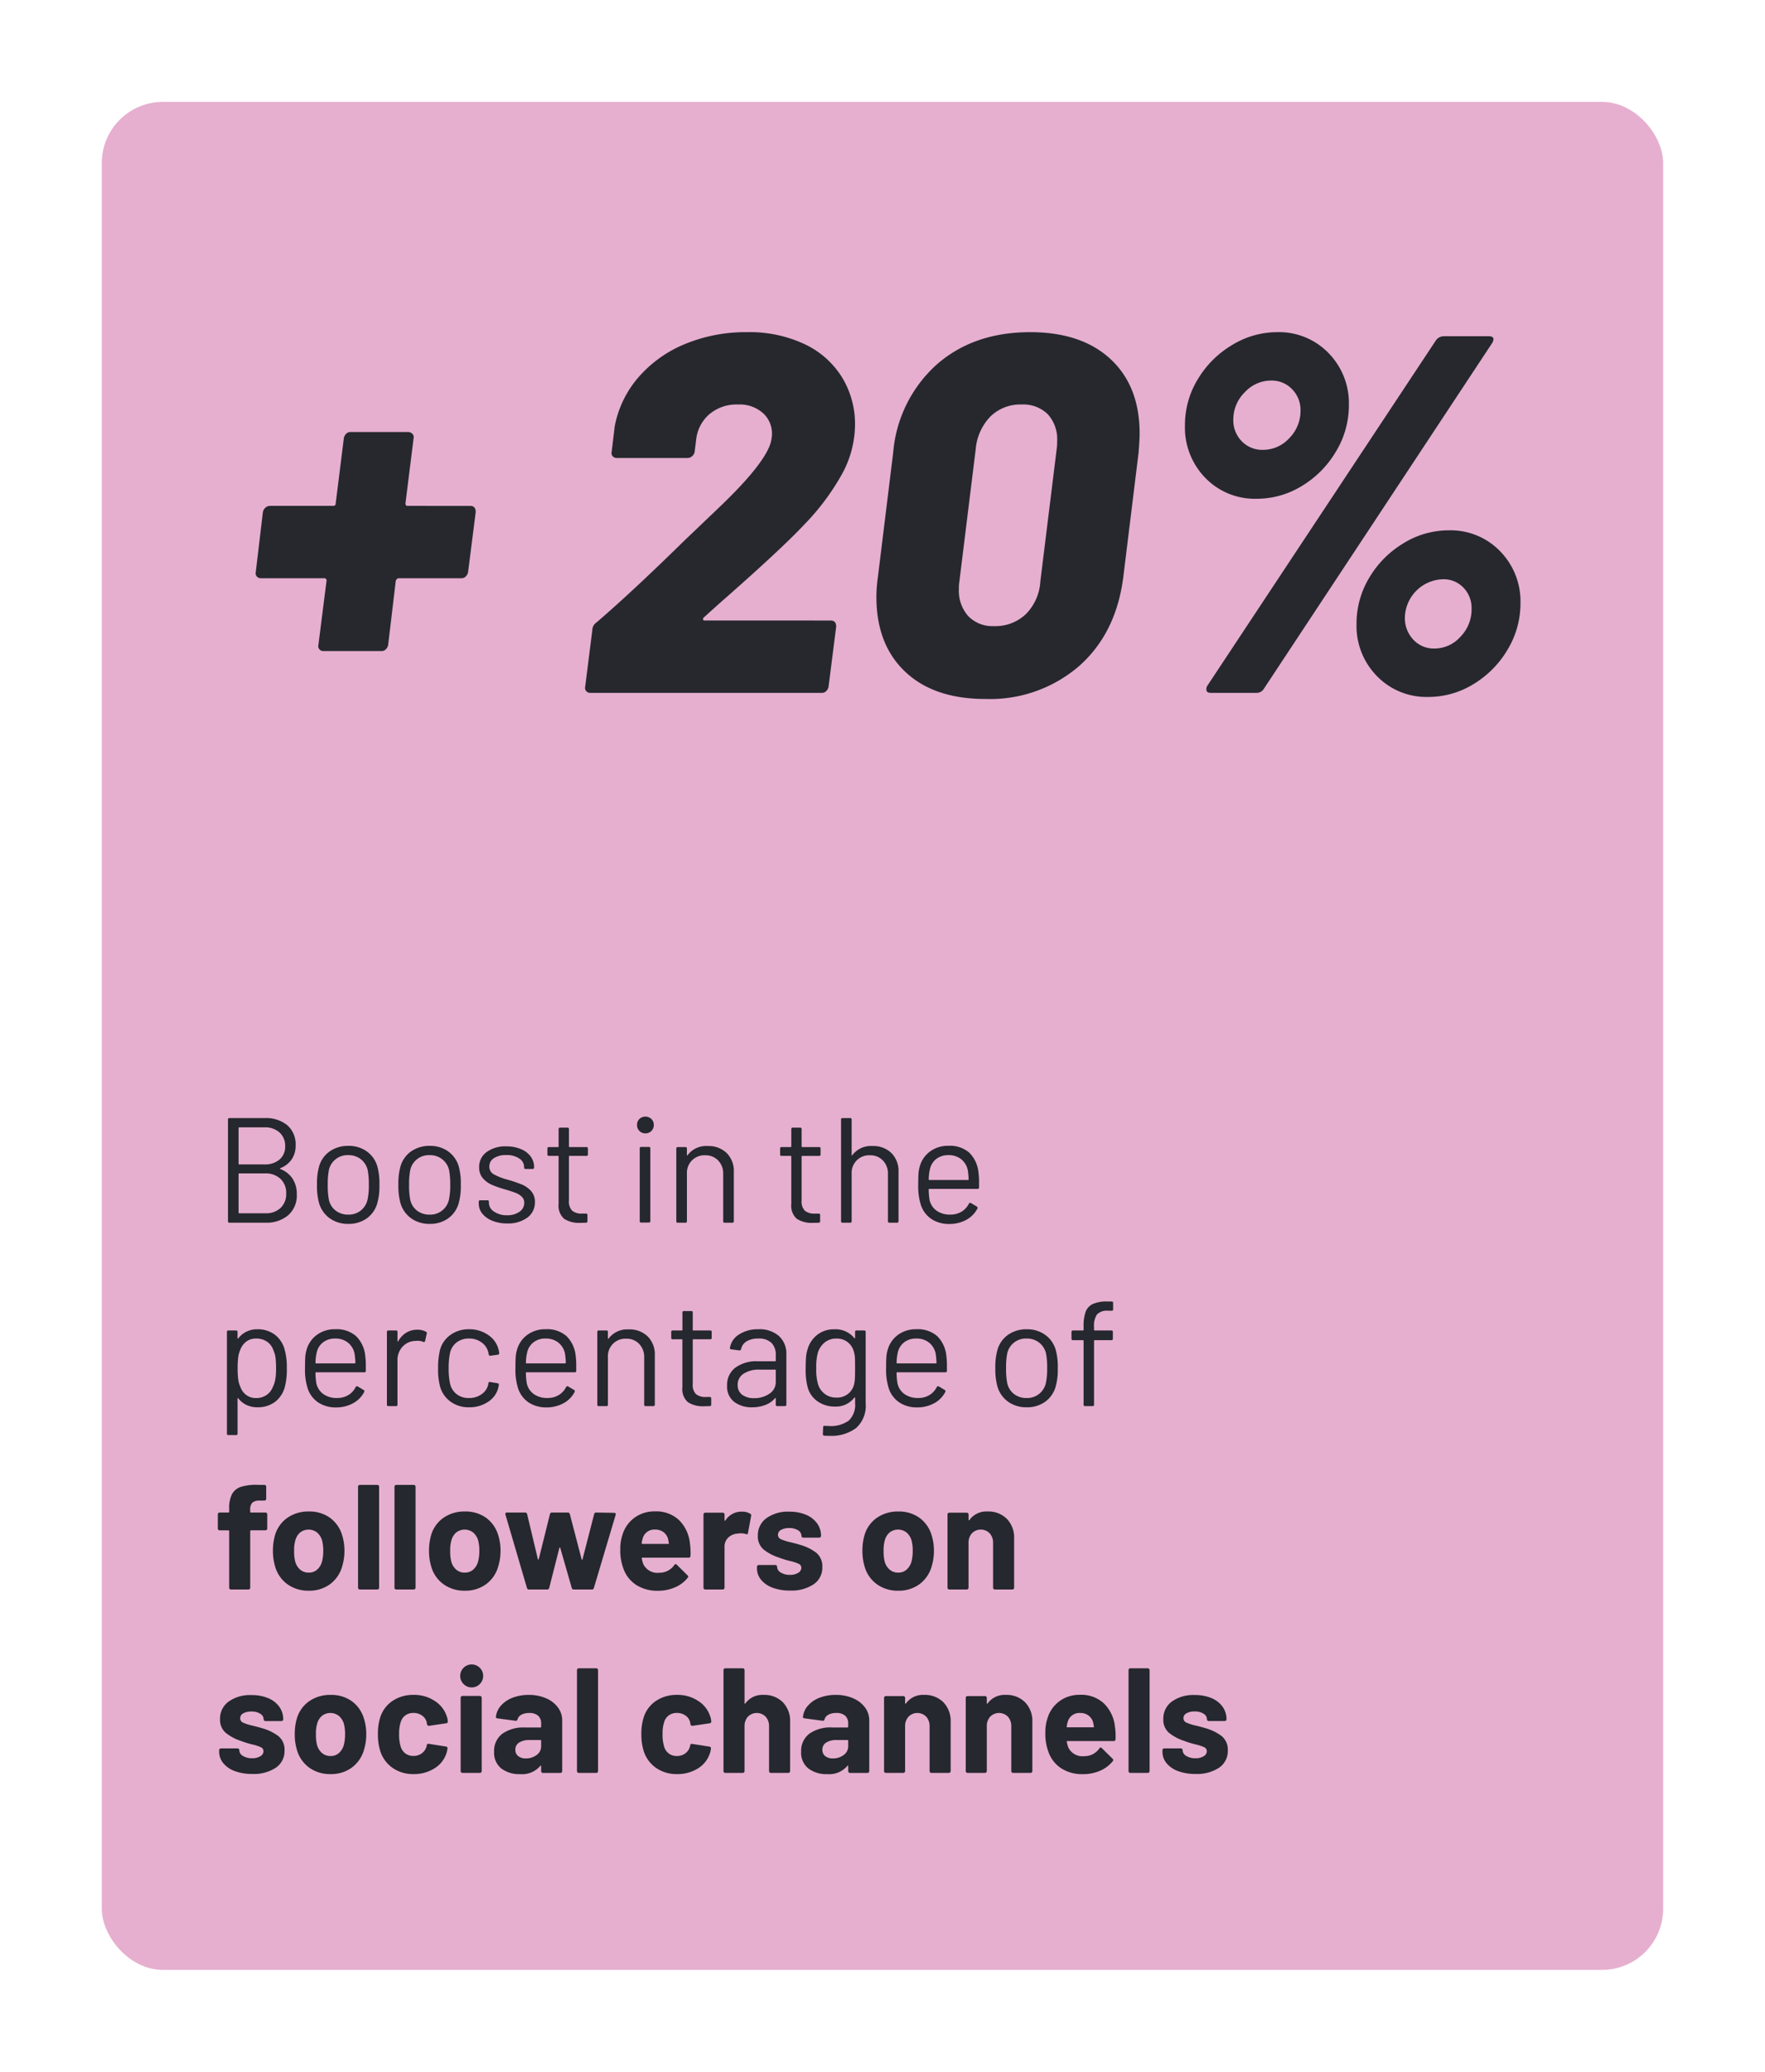
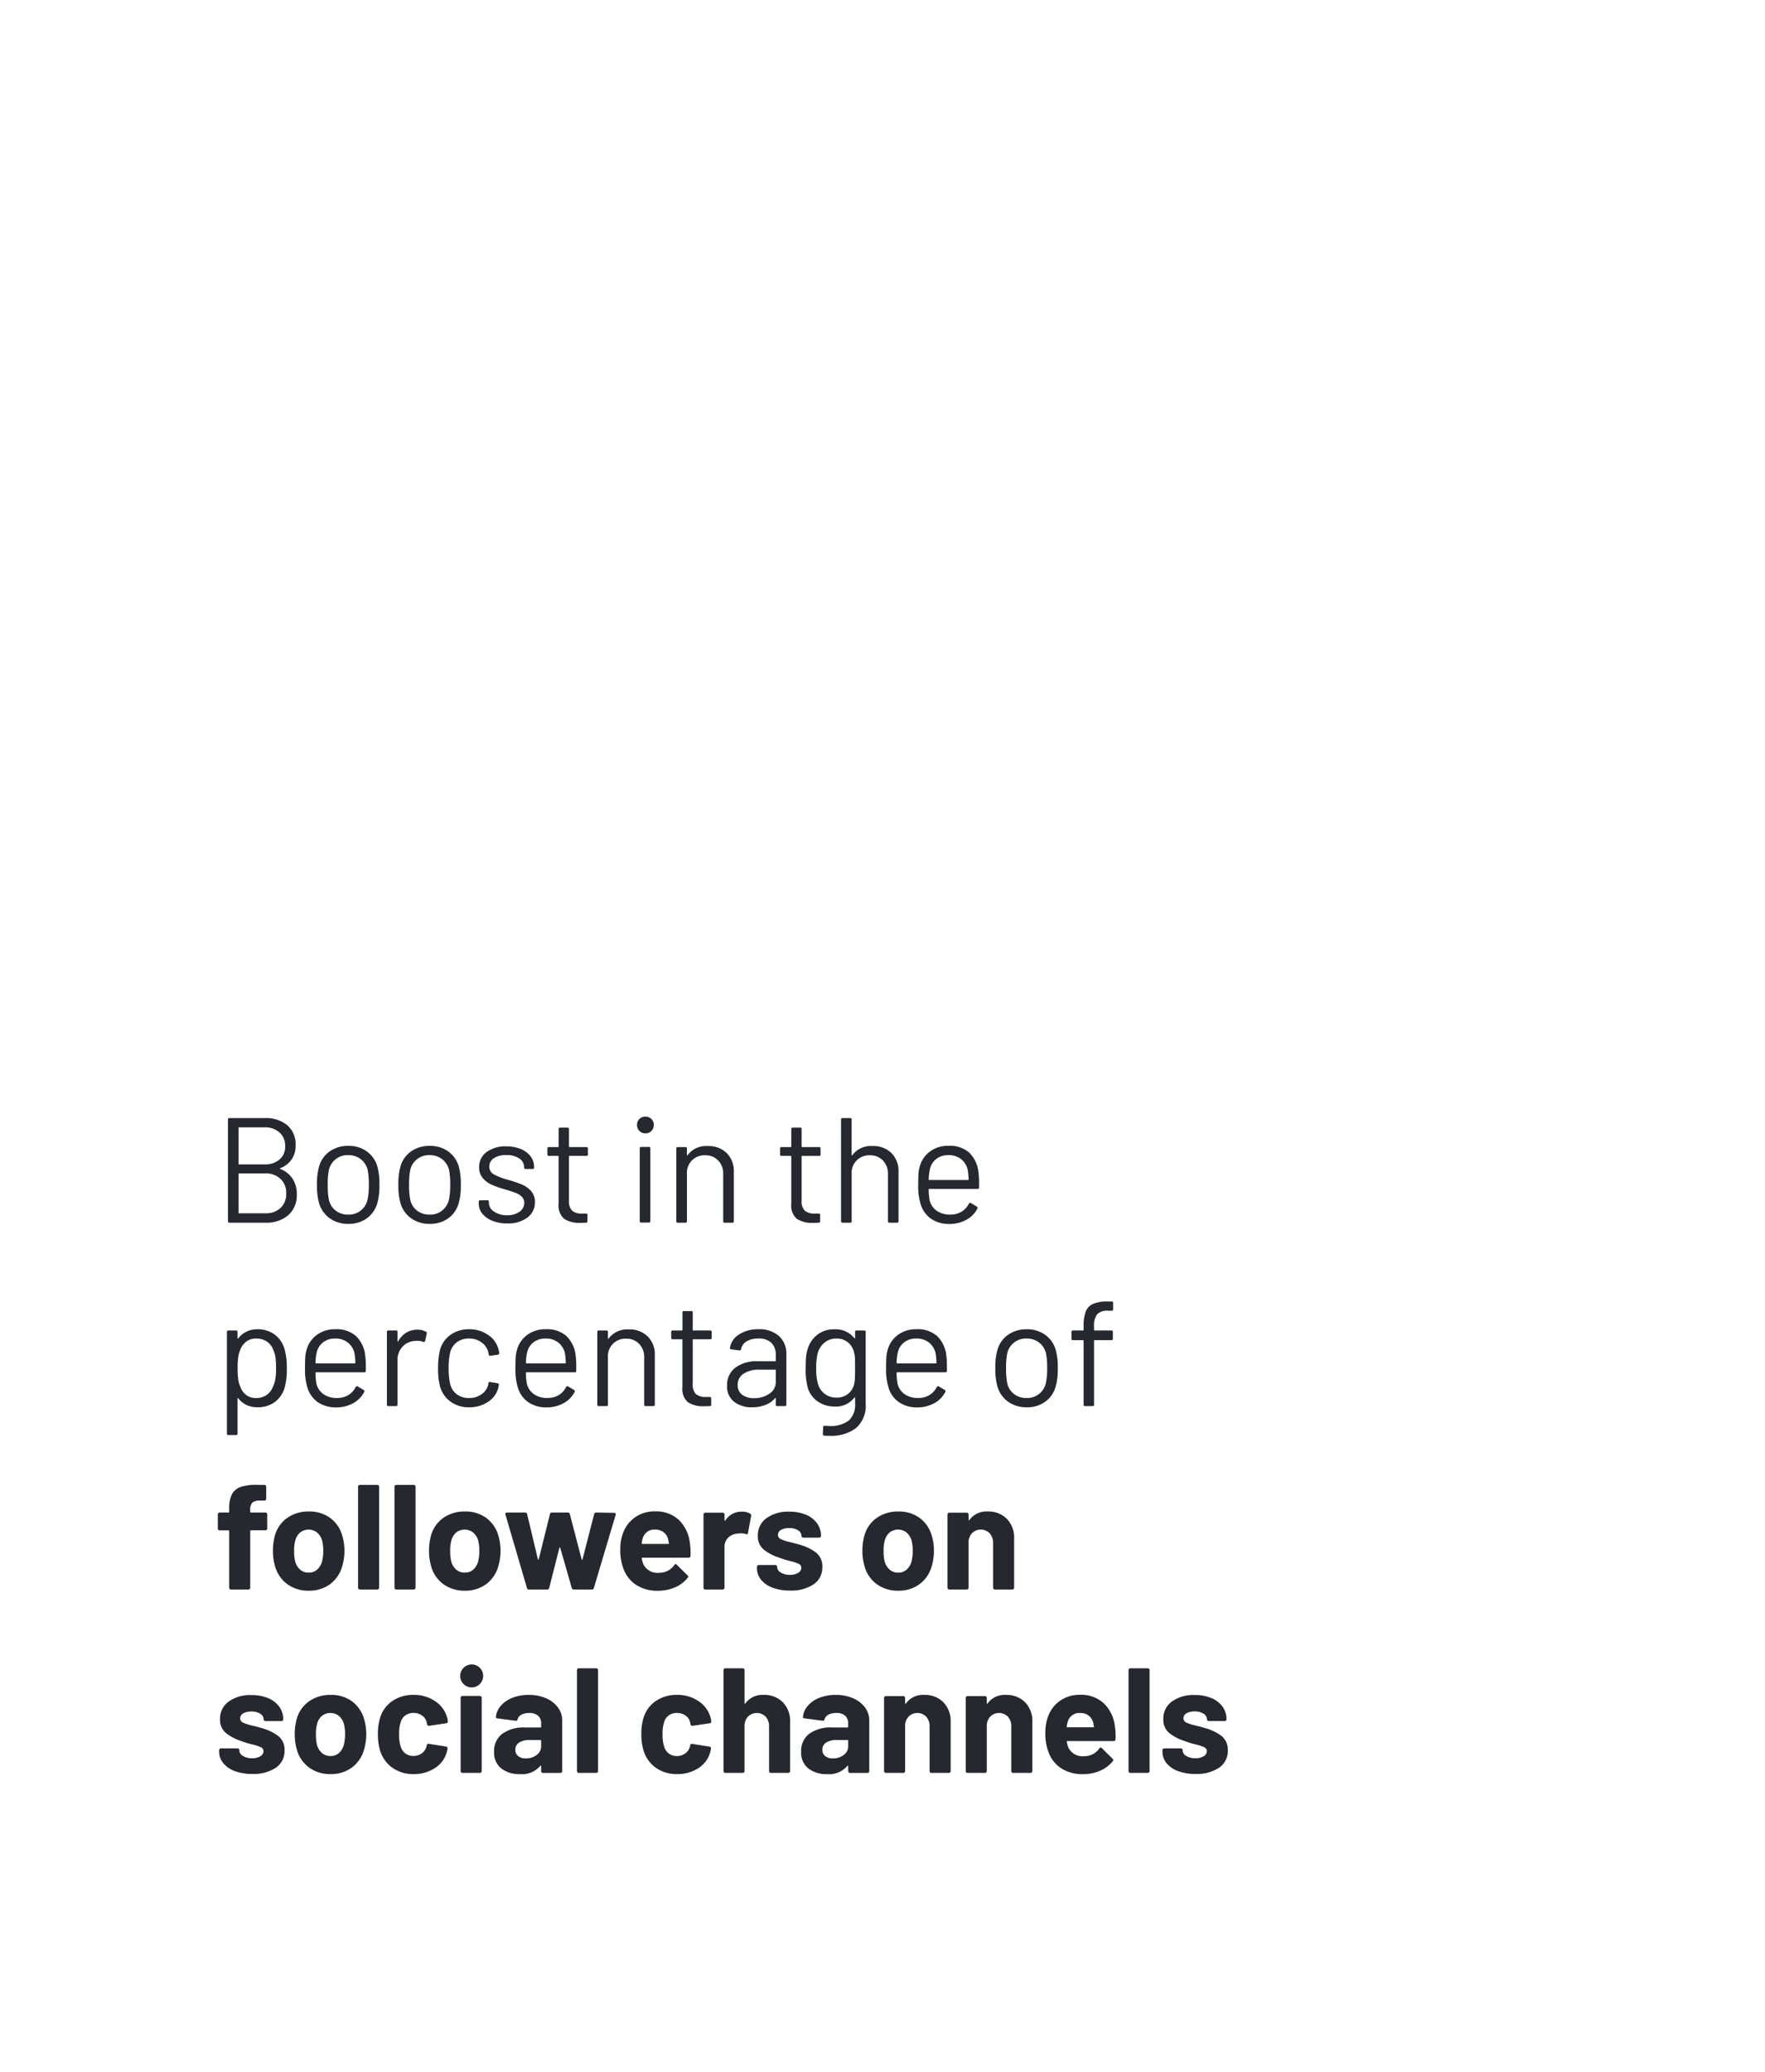
<svg xmlns="http://www.w3.org/2000/svg" width="260" height="305" viewBox="0 0 260 305">
  <defs>
    <filter id="Rettangolo_6996" x="0" y="0" width="260" height="305" filterUnits="userSpaceOnUse">
      <feOffset input="SourceAlpha" />
      <feGaussianBlur stdDeviation="5" result="blur" />
      <feFlood flood-opacity="0.161" />
      <feComposite operator="in" in2="blur" />
      <feComposite in="SourceGraphic" />
    </filter>
  </defs>
  <g id="Raggruppa_14772" data-name="Raggruppa 14772" transform="translate(-13838.515 -12222)">
    <g transform="matrix(1, 0, 0, 1, 13838.51, 12222)" filter="url(#Rettangolo_6996)">
-       <rect id="Rettangolo_6996-2" data-name="Rettangolo 6996" width="230" height="275" rx="9" transform="translate(15 15)" fill="#e6afcf" />
-     </g>
-     <path id="Tracciato_22985" data-name="Tracciato 22985" d="M37.738,47.475q.825,0,.825.9l-1.125,8.85a1.219,1.219,0,0,1-.338.638.868.868,0,0,1-.638.262H27.238q-.3,0-.45.375l-1.125,9.45a1.219,1.219,0,0,1-.337.638.868.868,0,0,1-.638.262h-8.55a.751.751,0,0,1-.6-.262.714.714,0,0,1-.15-.638l1.2-9.45a.331.331,0,0,0-.375-.375h-9.3a.751.751,0,0,1-.6-.262.714.714,0,0,1-.15-.638l1.05-8.85a1.121,1.121,0,0,1,.375-.638,1,1,0,0,1,.675-.263h9.3a.331.331,0,0,0,.375-.375l1.2-9.6a1.219,1.219,0,0,1,.337-.637.868.868,0,0,1,.638-.263h8.475a.868.868,0,0,1,.638.263.665.665,0,0,1,.188.637l-1.2,9.6q0,.375.3.375ZM72.163,63.9a.312.312,0,0,0-.113.3q.038.15.262.15H90.838q.825,0,.825.9L90.538,74.1a1.219,1.219,0,0,1-.338.638.868.868,0,0,1-.638.262H55.438a.751.751,0,0,1-.6-.262.714.714,0,0,1-.15-.638l1.05-8.325a1.358,1.358,0,0,1,.6-1.125q5.25-4.5,13.05-12.15-.15.15,4.875-4.65,7.5-7.125,7.875-10.275a4.085,4.085,0,0,0-1.088-3.6,5.142,5.142,0,0,0-3.863-1.425,6.2,6.2,0,0,0-4.2,1.425,5.737,5.737,0,0,0-1.95,3.75l-.225,1.8a1.121,1.121,0,0,1-.375.637,1,1,0,0,1-.675.263H59.338a.751.751,0,0,1-.6-.263.714.714,0,0,1-.15-.637l.45-3.75a15.41,15.41,0,0,1,3.6-7.35,18.243,18.243,0,0,1,6.9-4.838A23.344,23.344,0,0,1,78.463,21.9a19.1,19.1,0,0,1,8.625,1.8,12.965,12.965,0,0,1,5.475,4.913,13.184,13.184,0,0,1,1.875,6.937,15.247,15.247,0,0,1-1.875,7.163,35.162,35.162,0,0,1-5.625,7.537q-3.45,3.675-12.525,11.625Zm41.475,12q-7.575,0-11.812-4.013T97.588,60.9a21.241,21.241,0,0,1,.225-3l2.25-18.3a19.572,19.572,0,0,1,6.412-12.937q5.438-4.762,13.763-4.762,7.575,0,11.85,3.975t4.275,10.95q0,.825-.15,2.775l-2.25,18.3q-1.05,8.325-6.525,13.162A20.076,20.076,0,0,1,113.637,75.9Zm1.275-10.725a6.5,6.5,0,0,0,4.688-1.763,7.443,7.443,0,0,0,2.138-4.837l2.4-19.425a7.621,7.621,0,0,0,.075-1.2,5.458,5.458,0,0,0-1.388-3.975,5.142,5.142,0,0,0-3.862-1.425,6.269,6.269,0,0,0-4.575,1.762,7.859,7.859,0,0,0-2.175,4.838l-2.4,19.425a6.213,6.213,0,0,0-.075,1.125,5.593,5.593,0,0,0,1.387,4.013A4.971,4.971,0,0,0,114.912,65.175Zm38.7-18.75a10.137,10.137,0,0,1-7.575-3.075,10.615,10.615,0,0,1-3-7.725A12.914,12.914,0,0,1,144.95,28.8a14.541,14.541,0,0,1,5.063-5.025,12.715,12.715,0,0,1,6.6-1.875,10.137,10.137,0,0,1,7.575,3.075,10.521,10.521,0,0,1,3,7.65,13.107,13.107,0,0,1-1.912,6.862,14.543,14.543,0,0,1-5.025,5.063A12.65,12.65,0,0,1,153.613,46.425ZM146.863,75q-.525,0-.637-.3a.948.948,0,0,1,.113-.75L180.013,23.1a1.425,1.425,0,0,1,1.2-.6h6.6q.675,0,.675.45a1.282,1.282,0,0,1-.225.6l-33.6,50.85a1.239,1.239,0,0,1-1.125.6Zm7.65-35.775a5.221,5.221,0,0,0,3.9-1.725,5.67,5.67,0,0,0,1.65-4.05,4.347,4.347,0,0,0-1.237-3.15,4.156,4.156,0,0,0-3.113-1.275,5.261,5.261,0,0,0-3.863,1.725,5.6,5.6,0,0,0-1.687,4.05,4.347,4.347,0,0,0,1.238,3.15A4.156,4.156,0,0,0,154.512,39.225ZM178.888,75.6a10.137,10.137,0,0,1-7.575-3.075,10.521,10.521,0,0,1-3-7.65,13.108,13.108,0,0,1,1.875-6.825,14.541,14.541,0,0,1,5.025-5.063,12.656,12.656,0,0,1,6.675-1.913,10.137,10.137,0,0,1,7.575,3.075,10.521,10.521,0,0,1,3,7.65,13.107,13.107,0,0,1-1.913,6.862,14.543,14.543,0,0,1-5.025,5.063A12.65,12.65,0,0,1,178.888,75.6Zm.9-7.125a5.143,5.143,0,0,0,3.825-1.725,5.759,5.759,0,0,0,1.65-4.125,4.291,4.291,0,0,0-1.2-3.112,4.007,4.007,0,0,0-3-1.237,5.767,5.767,0,0,0-5.625,5.625,4.572,4.572,0,0,0,1.238,3.262A4.1,4.1,0,0,0,179.788,68.475Z" transform="translate(13870.029 12249)" fill="#26282e" />
+       </g>
    <path id="Tracciato_22980" data-name="Tracciato 22980" d="M9.79,13.97q-.11.066,0,.132a3.779,3.779,0,0,1,1.8,1.43,4.1,4.1,0,0,1,.616,2.288,3.864,3.864,0,0,1-1.265,3.08A4.9,4.9,0,0,1,7.612,22H2.288a.194.194,0,0,1-.22-.22V6.82a.194.194,0,0,1,.22-.22h5.17a4.959,4.959,0,0,1,3.355,1.056,3.716,3.716,0,0,1,1.221,2.97,3.54,3.54,0,0,1-.583,2.057A3.607,3.607,0,0,1,9.79,13.97ZM3.718,7.964a.078.078,0,0,0-.088.088v5.28a.078.078,0,0,0,.088.088h3.74a3.227,3.227,0,0,0,2.211-.726,2.451,2.451,0,0,0,.825-1.936,2.631,2.631,0,0,0-.825-2.035,3.138,3.138,0,0,0-2.211-.759Zm3.894,12.65a3.059,3.059,0,0,0,2.211-.792,2.82,2.82,0,0,0,.825-2.134A2.817,2.817,0,0,0,9.8,15.543a3.174,3.174,0,0,0-2.277-.8H3.718a.078.078,0,0,0-.088.088v5.7a.078.078,0,0,0,.088.088ZM19.8,22.176a4.582,4.582,0,0,1-2.728-.814,4.17,4.17,0,0,1-1.584-2.244,9.594,9.594,0,0,1-.308-2.706,9.355,9.355,0,0,1,.308-2.684,4.059,4.059,0,0,1,1.562-2.222,4.657,4.657,0,0,1,2.772-.814,4.5,4.5,0,0,1,2.695.814,4.078,4.078,0,0,1,1.551,2.2,9.18,9.18,0,0,1,.308,2.706,9.047,9.047,0,0,1-.308,2.706,4.081,4.081,0,0,1-1.551,2.244A4.533,4.533,0,0,1,19.8,22.176Zm0-1.364a2.8,2.8,0,0,0,2.816-2.156,9.647,9.647,0,0,0,.2-2.222,10.622,10.622,0,0,0-.176-2.222,2.843,2.843,0,0,0-1.023-1.573,2.926,2.926,0,0,0-1.837-.583,2.8,2.8,0,0,0-2.838,2.156,10.622,10.622,0,0,0-.176,2.222,10.622,10.622,0,0,0,.176,2.222,2.736,2.736,0,0,0,1,1.573A2.961,2.961,0,0,0,19.8,20.812Zm11.99,1.364a4.582,4.582,0,0,1-2.728-.814,4.17,4.17,0,0,1-1.584-2.244,9.594,9.594,0,0,1-.308-2.706,9.355,9.355,0,0,1,.308-2.684,4.059,4.059,0,0,1,1.562-2.222,4.657,4.657,0,0,1,2.772-.814,4.5,4.5,0,0,1,2.695.814,4.078,4.078,0,0,1,1.551,2.2,9.18,9.18,0,0,1,.308,2.706,9.047,9.047,0,0,1-.308,2.706,4.081,4.081,0,0,1-1.551,2.244A4.533,4.533,0,0,1,31.79,22.176Zm0-1.364a2.8,2.8,0,0,0,2.816-2.156,9.647,9.647,0,0,0,.2-2.222,10.621,10.621,0,0,0-.176-2.222A2.843,2.843,0,0,0,33.6,12.639a2.926,2.926,0,0,0-1.837-.583,2.8,2.8,0,0,0-2.838,2.156,10.622,10.622,0,0,0-.176,2.222,10.622,10.622,0,0,0,.176,2.222,2.736,2.736,0,0,0,1,1.573A2.961,2.961,0,0,0,31.79,20.812Zm11.4,1.3a5.685,5.685,0,0,1-2.189-.4,3.539,3.539,0,0,1-1.474-1.056,2.331,2.331,0,0,1-.517-1.474V18.92a.194.194,0,0,1,.22-.22h1.056a.194.194,0,0,1,.22.22V19.1a1.542,1.542,0,0,0,.759,1.265,3.205,3.205,0,0,0,1.9.539,3.048,3.048,0,0,0,1.848-.517,1.565,1.565,0,0,0,.7-1.309,1.2,1.2,0,0,0-.363-.9,2.61,2.61,0,0,0-.858-.55q-.495-.2-1.529-.506a15.754,15.754,0,0,1-2.024-.7,3.721,3.721,0,0,1-1.331-.979,2.36,2.36,0,0,1-.539-1.6,2.674,2.674,0,0,1,1.1-2.244,4.676,4.676,0,0,1,2.9-.836,5.459,5.459,0,0,1,2.145.4,3.347,3.347,0,0,1,1.441,1.089,2.567,2.567,0,0,1,.506,1.551v.066a.194.194,0,0,1-.22.22H45.914a.194.194,0,0,1-.22-.22v-.066a1.5,1.5,0,0,0-.715-1.254,3.273,3.273,0,0,0-1.925-.506,3.223,3.223,0,0,0-1.8.451,1.414,1.414,0,0,0-.682,1.243,1.26,1.26,0,0,0,.66,1.144,9,9,0,0,0,2.046.792,20.643,20.643,0,0,1,2.068.7,3.8,3.8,0,0,1,1.364.957,2.337,2.337,0,0,1,.572,1.639,2.736,2.736,0,0,1-1.122,2.288A4.762,4.762,0,0,1,43.186,22.11Zm11.9-10.164a.194.194,0,0,1-.22.22H52.382a.078.078,0,0,0-.088.088v6.49a1.938,1.938,0,0,0,.473,1.485,2.164,2.164,0,0,0,1.485.429h.55a.194.194,0,0,1,.22.22v.9a.194.194,0,0,1-.22.22q-.264.022-.814.022a4.044,4.044,0,0,1-2.4-.594,2.563,2.563,0,0,1-.814-2.2V12.254a.078.078,0,0,0-.088-.088H49.346a.194.194,0,0,1-.22-.22v-.858a.194.194,0,0,1,.22-.22h1.342a.078.078,0,0,0,.088-.088V8.228a.194.194,0,0,1,.22-.22h1.078a.194.194,0,0,1,.22.22V10.78a.078.078,0,0,0,.088.088h2.486a.194.194,0,0,1,.22.22Zm8.47-3.1a1.2,1.2,0,0,1-1.232-1.232,1.185,1.185,0,0,1,.352-.891,1.306,1.306,0,0,1,1.76,0,1.185,1.185,0,0,1,.352.891,1.2,1.2,0,0,1-1.232,1.232Zm-.616,13.134a.194.194,0,0,1-.22-.22V11.066a.194.194,0,0,1,.22-.22h1.122a.194.194,0,0,1,.22.22V21.758a.194.194,0,0,1-.22.22Zm9.79-11.264a3.813,3.813,0,0,1,2.805,1.034,3.724,3.724,0,0,1,1.045,2.772v7.26a.194.194,0,0,1-.22.22H75.24a.194.194,0,0,1-.22-.22V14.828a2.746,2.746,0,0,0-.737-1.98,2.517,2.517,0,0,0-1.9-.77,2.567,2.567,0,0,0-2.706,2.706v7a.194.194,0,0,1-.22.22H68.332a.194.194,0,0,1-.22-.22V11.088a.194.194,0,0,1,.22-.22h1.122a.194.194,0,0,1,.22.22v.946a.074.074,0,0,0,.033.066q.033.022.055-.022A3.4,3.4,0,0,1,72.732,10.714Zm16.632,1.232a.194.194,0,0,1-.22.22H86.658a.078.078,0,0,0-.088.088v6.49a1.938,1.938,0,0,0,.473,1.485,2.164,2.164,0,0,0,1.485.429h.55a.194.194,0,0,1,.22.22v.9a.194.194,0,0,1-.22.22q-.264.022-.814.022a4.044,4.044,0,0,1-2.4-.594,2.563,2.563,0,0,1-.814-2.2V12.254a.078.078,0,0,0-.088-.088H83.622a.194.194,0,0,1-.22-.22v-.858a.194.194,0,0,1,.22-.22h1.342a.078.078,0,0,0,.088-.088V8.228a.194.194,0,0,1,.22-.22H86.35a.194.194,0,0,1,.22.22V10.78a.078.078,0,0,0,.088.088h2.486a.194.194,0,0,1,.22.22ZM97,10.714A3.813,3.813,0,0,1,99.8,11.748a3.724,3.724,0,0,1,1.045,2.772v7.26a.194.194,0,0,1-.22.22H99.506a.194.194,0,0,1-.22-.22V14.828a2.746,2.746,0,0,0-.737-1.98,2.517,2.517,0,0,0-1.9-.77,2.567,2.567,0,0,0-2.706,2.706v7a.194.194,0,0,1-.22.22H92.6a.194.194,0,0,1-.22-.22V6.82a.194.194,0,0,1,.22-.22H93.72a.194.194,0,0,1,.22.22v5.214a.074.074,0,0,0,.033.066q.033.022.055-.022A3.4,3.4,0,0,1,97,10.714Zm15.62,3.85a11.189,11.189,0,0,1,.088,1.54v.7a.194.194,0,0,1-.22.22H105.38a.078.078,0,0,0-.088.088,9.821,9.821,0,0,0,.132,1.562,2.631,2.631,0,0,0,1.034,1.562,3.372,3.372,0,0,0,2.024.572,3.128,3.128,0,0,0,1.628-.418,2.875,2.875,0,0,0,1.1-1.188q.132-.2.308-.088l.858.506a.219.219,0,0,1,.088.308,3.959,3.959,0,0,1-1.65,1.661,5.164,5.164,0,0,1-2.53.6,4.632,4.632,0,0,1-2.618-.748,4.011,4.011,0,0,1-1.518-2.024,9.035,9.035,0,0,1-.4-3.036q0-.924.033-1.507a4.8,4.8,0,0,1,.165-1.045,4.075,4.075,0,0,1,1.507-2.288,4.405,4.405,0,0,1,2.739-.858,4.332,4.332,0,0,1,3.08,1.012A4.688,4.688,0,0,1,112.618,14.564ZM108.2,12.056a2.816,2.816,0,0,0-1.793.561,2.6,2.6,0,0,0-.935,1.507,7.124,7.124,0,0,0-.176,1.5.078.078,0,0,0,.088.088h5.7a.078.078,0,0,0,.088-.088,9.889,9.889,0,0,0-.132-1.408,2.78,2.78,0,0,0-.979-1.573A2.9,2.9,0,0,0,108.2,12.056ZM10.406,40.64a9.634,9.634,0,0,1,.33,2.794,10.1,10.1,0,0,1-.286,2.728,4.09,4.09,0,0,1-1.441,2.211,4.188,4.188,0,0,1-2.629.8A3.679,3.679,0,0,1,4.8,48.835a3.21,3.21,0,0,1-1.21-.979q-.044-.044-.077-.033a.051.051,0,0,0-.033.055v5.17a.194.194,0,0,1-.22.22H2.134a.194.194,0,0,1-.22-.22V38.088a.194.194,0,0,1,.22-.22H3.256a.194.194,0,0,1,.22.22v.924a.051.051,0,0,0,.033.055q.033.011.077-.033a3.334,3.334,0,0,1,1.2-.99,3.562,3.562,0,0,1,1.595-.352,4.156,4.156,0,0,1,2.585.792A4.027,4.027,0,0,1,10.406,40.64ZM8.668,46.206a4.319,4.319,0,0,0,.363-1.089,9.054,9.054,0,0,0,.121-1.683,11.462,11.462,0,0,0-.088-1.617,3.705,3.705,0,0,0-.308-1.045,2.4,2.4,0,0,0-.935-1.254,2.743,2.743,0,0,0-1.6-.462,2.328,2.328,0,0,0-1.474.462,2.72,2.72,0,0,0-.88,1.232,3.919,3.919,0,0,0-.286,1.034,11.919,11.919,0,0,0-.088,1.65A12.172,12.172,0,0,0,3.586,45.1a3.717,3.717,0,0,0,.308,1.067,2.49,2.49,0,0,0,.869,1.2,2.343,2.343,0,0,0,1.441.451,2.659,2.659,0,0,0,1.529-.44A2.475,2.475,0,0,0,8.668,46.206Zm13.618-4.642a11.189,11.189,0,0,1,.088,1.54v.7a.194.194,0,0,1-.22.22H15.048a.078.078,0,0,0-.088.088,9.82,9.82,0,0,0,.132,1.562,2.631,2.631,0,0,0,1.034,1.562,3.372,3.372,0,0,0,2.024.572,3.128,3.128,0,0,0,1.628-.418,2.875,2.875,0,0,0,1.1-1.188q.132-.2.308-.088l.858.506a.219.219,0,0,1,.088.308,3.959,3.959,0,0,1-1.65,1.661,5.164,5.164,0,0,1-2.53.605,4.632,4.632,0,0,1-2.618-.748,4.011,4.011,0,0,1-1.518-2.024,9.035,9.035,0,0,1-.4-3.036q0-.924.033-1.507a4.8,4.8,0,0,1,.165-1.045,4.075,4.075,0,0,1,1.507-2.288,4.405,4.405,0,0,1,2.739-.858,4.332,4.332,0,0,1,3.08,1.012A4.688,4.688,0,0,1,22.286,41.564Zm-4.422-2.508a2.816,2.816,0,0,0-1.793.561,2.6,2.6,0,0,0-.935,1.507,7.124,7.124,0,0,0-.176,1.5.078.078,0,0,0,.088.088h5.7a.078.078,0,0,0,.088-.088,9.889,9.889,0,0,0-.132-1.408,2.78,2.78,0,0,0-.979-1.573A2.9,2.9,0,0,0,17.864,39.056Zm12.1-1.3a2.6,2.6,0,0,1,1.254.286.233.233,0,0,1,.132.286l-.242,1.078a.187.187,0,0,1-.286.132,2.238,2.238,0,0,0-.858-.154l-.286.022a2.621,2.621,0,0,0-1.892.847,2.868,2.868,0,0,0-.748,2.035v6.49a.194.194,0,0,1-.22.22H25.7a.194.194,0,0,1-.22-.22V38.088a.194.194,0,0,1,.22-.22h1.122a.194.194,0,0,1,.22.22V39.43q0,.066.033.077t.055-.033A3.5,3.5,0,0,1,28.3,38.209,3.047,3.047,0,0,1,29.964,37.758Zm7.612,11.418a4.49,4.49,0,0,1-2.717-.825,4.132,4.132,0,0,1-1.551-2.233,10.1,10.1,0,0,1-.286-2.728,10.819,10.819,0,0,1,.286-2.684,4,4,0,0,1,1.54-2.189,4.539,4.539,0,0,1,2.728-.825,4.77,4.77,0,0,1,2.783.814A3.632,3.632,0,0,1,42.02,41.19v.044q0,.154-.2.2l-1.1.154h-.044q-.154,0-.2-.2l-.066-.33a2.473,2.473,0,0,0-.968-1.419,3.008,3.008,0,0,0-1.87-.583,2.869,2.869,0,0,0-1.837.583,2.666,2.666,0,0,0-.957,1.551,10,10,0,0,0-.2,2.222,9.774,9.774,0,0,0,.2,2.244,2.675,2.675,0,0,0,.957,1.573,2.869,2.869,0,0,0,1.837.583,3.1,3.1,0,0,0,1.859-.561,2.376,2.376,0,0,0,.979-1.441v-.088l.022-.088q.022-.22.264-.176l1.078.176q.22.044.2.242l-.088.44a3.485,3.485,0,0,1-1.518,2.068A4.919,4.919,0,0,1,37.576,49.176Zm15.708-7.612a11.189,11.189,0,0,1,.088,1.54v.7a.194.194,0,0,1-.22.22H46.046a.078.078,0,0,0-.088.088,9.82,9.82,0,0,0,.132,1.562,2.631,2.631,0,0,0,1.034,1.562,3.372,3.372,0,0,0,2.024.572,3.128,3.128,0,0,0,1.628-.418,2.875,2.875,0,0,0,1.1-1.188q.132-.2.308-.088l.858.506a.219.219,0,0,1,.088.308,3.959,3.959,0,0,1-1.65,1.661,5.164,5.164,0,0,1-2.53.605,4.632,4.632,0,0,1-2.618-.748,4.011,4.011,0,0,1-1.518-2.024,9.035,9.035,0,0,1-.4-3.036q0-.924.033-1.507a4.8,4.8,0,0,1,.165-1.045,4.075,4.075,0,0,1,1.507-2.288,4.405,4.405,0,0,1,2.739-.858,4.332,4.332,0,0,1,3.08,1.012A4.688,4.688,0,0,1,53.284,41.564Zm-4.422-2.508a2.816,2.816,0,0,0-1.793.561,2.6,2.6,0,0,0-.935,1.507,7.124,7.124,0,0,0-.176,1.5.078.078,0,0,0,.088.088h5.7a.078.078,0,0,0,.088-.088,9.89,9.89,0,0,0-.132-1.408,2.78,2.78,0,0,0-.979-1.573A2.9,2.9,0,0,0,48.862,39.056Zm12.232-1.342A3.813,3.813,0,0,1,63.9,38.748a3.724,3.724,0,0,1,1.045,2.772v7.26a.194.194,0,0,1-.22.22H63.6a.194.194,0,0,1-.22-.22V41.828a2.746,2.746,0,0,0-.737-1.98,2.517,2.517,0,0,0-1.9-.77,2.567,2.567,0,0,0-2.706,2.706v7a.194.194,0,0,1-.22.22H56.694a.194.194,0,0,1-.22-.22V38.088a.194.194,0,0,1,.22-.22h1.122a.194.194,0,0,1,.22.22v.946a.074.074,0,0,0,.033.066q.033.022.055-.022A3.4,3.4,0,0,1,61.094,37.714Zm12.232,1.232a.194.194,0,0,1-.22.22H70.62a.078.078,0,0,0-.088.088v6.49A1.938,1.938,0,0,0,71,47.229a2.164,2.164,0,0,0,1.485.429h.55a.194.194,0,0,1,.22.22v.9a.194.194,0,0,1-.22.22q-.264.022-.814.022a4.044,4.044,0,0,1-2.4-.594,2.563,2.563,0,0,1-.814-2.2V39.254a.078.078,0,0,0-.088-.088H67.584a.194.194,0,0,1-.22-.22v-.858a.194.194,0,0,1,.22-.22h1.342a.078.078,0,0,0,.088-.088V35.228a.194.194,0,0,1,.22-.22h1.078a.194.194,0,0,1,.22.22V37.78a.078.078,0,0,0,.088.088h2.486a.194.194,0,0,1,.22.22Zm6.864-1.254A4.3,4.3,0,0,1,83.248,38.7a3.508,3.508,0,0,1,1.078,2.684V48.78a.194.194,0,0,1-.22.22H82.984a.194.194,0,0,1-.22-.22v-.9a.074.074,0,0,0-.033-.066q-.033-.022-.077.022a3.435,3.435,0,0,1-1.43,1,5.379,5.379,0,0,1-1.958.341,4.24,4.24,0,0,1-2.618-.792,2.83,2.83,0,0,1-1.056-2.42,3.157,3.157,0,0,1,1.2-2.607,5.211,5.211,0,0,1,3.333-.957h2.552a.078.078,0,0,0,.088-.088v-.836a2.441,2.441,0,0,0-.627-1.771,2.6,2.6,0,0,0-1.947-.649,3.231,3.231,0,0,0-1.716.407A1.7,1.7,0,0,0,77.66,40.6a.233.233,0,0,1-.264.2l-1.188-.154q-.242-.044-.2-.176a2.837,2.837,0,0,1,1.32-2A5.011,5.011,0,0,1,80.19,37.692Zm-.616,10.142a3.869,3.869,0,0,0,2.244-.649,2.019,2.019,0,0,0,.946-1.749V43.72a.078.078,0,0,0-.088-.088h-2.31a4.1,4.1,0,0,0-2.332.594,1.883,1.883,0,0,0-.88,1.65,1.7,1.7,0,0,0,.671,1.463A2.874,2.874,0,0,0,79.574,47.834Zm14.872-9.746a.194.194,0,0,1,.22-.22h1.122a.194.194,0,0,1,.22.22V48.626a4.361,4.361,0,0,1-1.419,3.608,6.056,6.056,0,0,1-3.9,1.144q-.506,0-.77-.022a.218.218,0,0,1-.22-.242l.044-1.012a.2.2,0,0,1,.066-.165.165.165,0,0,1,.154-.033l.594.022a4.481,4.481,0,0,0,2.97-.8,3.2,3.2,0,0,0,.924-2.541v-.814a.051.051,0,0,0-.033-.055q-.033-.011-.077.033a3.417,3.417,0,0,1-2.882,1.32,4.352,4.352,0,0,1-2.541-.77,3.708,3.708,0,0,1-1.485-2.178,10.211,10.211,0,0,1-.264-2.684q0-.968.055-1.628a5.1,5.1,0,0,1,.231-1.188,4.107,4.107,0,0,1,1.43-2.123,3.932,3.932,0,0,1,2.486-.8,3.537,3.537,0,0,1,2.97,1.3q.044.044.077.022a.074.074,0,0,0,.033-.066Zm-.11,7.546a5.52,5.52,0,0,0,.088-.814q.022-.484.022-1.408,0-1.122-.022-1.507a3.561,3.561,0,0,0-.11-.715,2.623,2.623,0,0,0-.869-1.529,2.563,2.563,0,0,0-1.749-.6,2.646,2.646,0,0,0-1.749.594,3.127,3.127,0,0,0-1,1.54,8,8,0,0,0-.22,2.2,7.554,7.554,0,0,0,.22,2.222,2.747,2.747,0,0,0,2.75,2.134,2.625,2.625,0,0,0,1.771-.594A2.573,2.573,0,0,0,94.336,45.634Zm13.552-4.07a11.189,11.189,0,0,1,.088,1.54v.7a.194.194,0,0,1-.22.22H100.65a.078.078,0,0,0-.088.088,9.821,9.821,0,0,0,.132,1.562,2.631,2.631,0,0,0,1.034,1.562,3.372,3.372,0,0,0,2.024.572,3.128,3.128,0,0,0,1.628-.418,2.875,2.875,0,0,0,1.1-1.188q.132-.2.308-.088l.858.506a.219.219,0,0,1,.088.308,3.959,3.959,0,0,1-1.65,1.661,5.164,5.164,0,0,1-2.53.605,4.632,4.632,0,0,1-2.618-.748,4.011,4.011,0,0,1-1.518-2.024,9.035,9.035,0,0,1-.4-3.036q0-.924.033-1.507a4.8,4.8,0,0,1,.165-1.045,4.075,4.075,0,0,1,1.507-2.288,4.405,4.405,0,0,1,2.739-.858,4.332,4.332,0,0,1,3.08,1.012A4.688,4.688,0,0,1,107.888,41.564Zm-4.422-2.508a2.816,2.816,0,0,0-1.793.561,2.6,2.6,0,0,0-.935,1.507,7.124,7.124,0,0,0-.176,1.5.078.078,0,0,0,.088.088h5.7a.078.078,0,0,0,.088-.088,9.889,9.889,0,0,0-.132-1.408,2.78,2.78,0,0,0-.979-1.573A2.9,2.9,0,0,0,103.466,39.056Zm16.258,10.12A4.582,4.582,0,0,1,117,48.362a4.17,4.17,0,0,1-1.584-2.244,9.594,9.594,0,0,1-.308-2.706,9.355,9.355,0,0,1,.308-2.684,4.059,4.059,0,0,1,1.562-2.222,4.657,4.657,0,0,1,2.772-.814,4.5,4.5,0,0,1,2.695.814,4.078,4.078,0,0,1,1.551,2.2,9.18,9.18,0,0,1,.308,2.706,9.047,9.047,0,0,1-.308,2.706,4.081,4.081,0,0,1-1.551,2.244A4.533,4.533,0,0,1,119.724,49.176Zm0-1.364a2.8,2.8,0,0,0,2.816-2.156,9.647,9.647,0,0,0,.2-2.222,10.622,10.622,0,0,0-.176-2.222,2.843,2.843,0,0,0-1.023-1.573,2.926,2.926,0,0,0-1.837-.583,2.8,2.8,0,0,0-2.838,2.156,10.622,10.622,0,0,0-.176,2.222,10.622,10.622,0,0,0,.176,2.222,2.736,2.736,0,0,0,1,1.573A2.961,2.961,0,0,0,119.724,47.812Zm12.012-12.848a2.051,2.051,0,0,0-1.65.539,2.947,2.947,0,0,0-.44,1.837v.44a.078.078,0,0,0,.088.088H132.2a.194.194,0,0,1,.22.22v.99a.194.194,0,0,1-.22.22h-2.464a.078.078,0,0,0-.088.088V48.78a.194.194,0,0,1-.22.22h-1.1a.194.194,0,0,1-.22-.22V39.386a.078.078,0,0,0-.088-.088h-1.474a.194.194,0,0,1-.22-.22v-.99a.194.194,0,0,1,.22-.22h1.474a.078.078,0,0,0,.088-.088v-.528a6.014,6.014,0,0,1,.308-2.145,2.067,2.067,0,0,1,1.067-1.144A5.026,5.026,0,0,1,131.6,33.6h.638a.194.194,0,0,1,.22.22v.924a.194.194,0,0,1-.22.22ZM7.59,64.67a.263.263,0,0,1,.264.264v2.09a.263.263,0,0,1-.264.264H5.456a.1.1,0,0,0-.11.11v8.338A.263.263,0,0,1,5.082,76H2.508a.263.263,0,0,1-.264-.264V67.4a.1.1,0,0,0-.11-.11H.836a.263.263,0,0,1-.264-.264v-2.09a.263.263,0,0,1,.264-.264h1.3a.1.1,0,0,0,.11-.11v-.484a4.447,4.447,0,0,1,.418-2.123,2.326,2.326,0,0,1,1.353-1.078A7.666,7.666,0,0,1,6.6,60.6h.836a.263.263,0,0,1,.264.264v1.782a.263.263,0,0,1-.264.264H6.71a1.563,1.563,0,0,0-1.067.319,1.536,1.536,0,0,0-.3,1.089v.242a.1.1,0,0,0,.11.11Zm6.38,11.506a5.21,5.21,0,0,1-3.168-.968A4.836,4.836,0,0,1,9,72.568a7.83,7.83,0,0,1-.308-2.244A8.163,8.163,0,0,1,9,67.992a4.727,4.727,0,0,1,1.826-2.552,5.384,5.384,0,0,1,3.168-.924,5.153,5.153,0,0,1,3.08.913,4.868,4.868,0,0,1,1.8,2.541,7.533,7.533,0,0,1,.352,2.31A7.749,7.749,0,0,1,18.92,72.5,4.918,4.918,0,0,1,17.127,75.2,5.121,5.121,0,0,1,13.97,76.176Zm0-2.662a1.812,1.812,0,0,0,1.232-.44,2.445,2.445,0,0,0,.726-1.21,6.343,6.343,0,0,0,.176-1.54,5.954,5.954,0,0,0-.176-1.562A2.441,2.441,0,0,0,15.18,67.6a2.041,2.041,0,0,0-2.475,0,2.344,2.344,0,0,0-.715,1.166,5.24,5.24,0,0,0-.176,1.562,5.991,5.991,0,0,0,.154,1.54,2.408,2.408,0,0,0,.737,1.21A1.885,1.885,0,0,0,13.97,73.514ZM21.494,76a.263.263,0,0,1-.264-.264V60.864a.263.263,0,0,1,.264-.264h2.574a.263.263,0,0,1,.264.264V75.736a.263.263,0,0,1-.264.264Zm5.368,0a.263.263,0,0,1-.264-.264V60.864a.263.263,0,0,1,.264-.264h2.574a.263.263,0,0,1,.264.264V75.736a.263.263,0,0,1-.264.264Zm10.1.176a5.21,5.21,0,0,1-3.168-.968,4.836,4.836,0,0,1-1.8-2.64,7.83,7.83,0,0,1-.308-2.244,8.163,8.163,0,0,1,.308-2.332,4.727,4.727,0,0,1,1.826-2.552,5.384,5.384,0,0,1,3.168-.924,5.153,5.153,0,0,1,3.08.913,4.868,4.868,0,0,1,1.8,2.541,7.533,7.533,0,0,1,.352,2.31A7.749,7.749,0,0,1,41.91,72.5,4.918,4.918,0,0,1,40.117,75.2,5.121,5.121,0,0,1,36.96,76.176Zm0-2.662a1.812,1.812,0,0,0,1.232-.44,2.445,2.445,0,0,0,.726-1.21,6.343,6.343,0,0,0,.176-1.54,5.954,5.954,0,0,0-.176-1.562A2.441,2.441,0,0,0,38.17,67.6a2.041,2.041,0,0,0-2.475,0,2.344,2.344,0,0,0-.715,1.166,5.24,5.24,0,0,0-.176,1.562,5.991,5.991,0,0,0,.154,1.54,2.408,2.408,0,0,0,.737,1.21A1.885,1.885,0,0,0,36.96,73.514ZM46.42,76a.29.29,0,0,1-.308-.22l-3.168-10.8-.022-.088q0-.22.242-.22h2.662a.29.29,0,0,1,.308.22l1.584,6.644q.022.066.066.066t.066-.066L49.5,64.89a.29.29,0,0,1,.308-.22h2.31a.29.29,0,0,1,.308.22l1.738,6.666q.022.066.066.066t.066-.066l1.716-6.666a.29.29,0,0,1,.308-.22l2.64.044a.214.214,0,0,1,.187.077A.273.273,0,0,1,59.18,65L55.968,75.78a.276.276,0,0,1-.286.22H53.02a.29.29,0,0,1-.308-.22l-1.694-5.9q-.022-.066-.066-.066t-.066.066l-1.5,5.9a.29.29,0,0,1-.308.22Zm23.694-6.82a9.465,9.465,0,0,1,.088,1.87.256.256,0,0,1-.286.264h-6.8q-.132,0-.088.11a3.939,3.939,0,0,0,.242.88A2.307,2.307,0,0,0,65.6,73.536a2.655,2.655,0,0,0,2.222-1.144.245.245,0,0,1,.2-.132.241.241,0,0,1,.154.088l1.584,1.562a.3.3,0,0,1,.11.2.453.453,0,0,1-.088.176,4.8,4.8,0,0,1-1.87,1.4,6.249,6.249,0,0,1-2.508.5,5.713,5.713,0,0,1-3.2-.858,4.765,4.765,0,0,1-1.881-2.4,7.543,7.543,0,0,1-.462-2.882,6.332,6.332,0,0,1,.33-2.134,4.836,4.836,0,0,1,1.771-2.486,4.953,4.953,0,0,1,3-.924A4.889,4.889,0,0,1,68.5,65.77,5.583,5.583,0,0,1,70.114,69.18Zm-5.126-2a1.763,1.763,0,0,0-1.826,1.3,5.192,5.192,0,0,0-.154.7.1.1,0,0,0,.11.11h3.806q.132,0,.088-.11-.11-.638-.11-.616a1.9,1.9,0,0,0-.693-1.023A2.008,2.008,0,0,0,64.988,67.178Zm12.76-2.64A2.234,2.234,0,0,1,79,64.846a.273.273,0,0,1,.132.33l-.462,2.508q-.022.264-.308.154a2.438,2.438,0,0,0-.77-.11,3.638,3.638,0,0,0-.484.044,2.162,2.162,0,0,0-1.342.583,1.8,1.8,0,0,0-.55,1.375v6.006a.263.263,0,0,1-.264.264H72.38a.263.263,0,0,1-.264-.264V64.956a.263.263,0,0,1,.264-.264h2.574a.263.263,0,0,1,.264.264v.836a.089.089,0,0,0,.044.088.043.043,0,0,0,.066-.022A2.8,2.8,0,0,1,77.748,64.538Zm7.128,11.616a7.231,7.231,0,0,1-2.574-.418A3.924,3.924,0,0,1,80.6,74.57a2.622,2.622,0,0,1-.605-1.694v-.22a.263.263,0,0,1,.264-.264H82.7a.263.263,0,0,1,.264.264v.022a.977.977,0,0,0,.539.825,2.486,2.486,0,0,0,1.353.341,2.207,2.207,0,0,0,1.21-.3.864.864,0,0,0,.462-.737.634.634,0,0,0-.4-.594,6.725,6.725,0,0,0-1.3-.418,13.069,13.069,0,0,1-1.628-.506A6.991,6.991,0,0,1,80.96,70.1a2.5,2.5,0,0,1-.836-2.024A3.072,3.072,0,0,1,81.389,65.5a5.422,5.422,0,0,1,3.355-.957,6.234,6.234,0,0,1,2.464.451,3.786,3.786,0,0,1,1.639,1.265A3.1,3.1,0,0,1,89.43,68.1a.263.263,0,0,1-.264.264H86.812a.263.263,0,0,1-.264-.264.962.962,0,0,0-.5-.814,2.324,2.324,0,0,0-1.309-.33,2.375,2.375,0,0,0-1.188.264.807.807,0,0,0-.462.726.7.7,0,0,0,.451.66,7.7,7.7,0,0,0,1.507.462q.242.066.55.143t.66.187a7.146,7.146,0,0,1,2.464,1.188,2.552,2.552,0,0,1,.9,2.112,2.941,2.941,0,0,1-1.287,2.541A5.881,5.881,0,0,1,84.876,76.154Zm15.928.022a5.21,5.21,0,0,1-3.168-.968,4.836,4.836,0,0,1-1.8-2.64,7.83,7.83,0,0,1-.308-2.244,8.164,8.164,0,0,1,.308-2.332,4.727,4.727,0,0,1,1.826-2.552,5.384,5.384,0,0,1,3.168-.924,5.153,5.153,0,0,1,3.08.913,4.868,4.868,0,0,1,1.8,2.541,7.533,7.533,0,0,1,.352,2.31,7.749,7.749,0,0,1-.308,2.222,4.918,4.918,0,0,1-1.793,2.695A5.121,5.121,0,0,1,100.8,76.176Zm0-2.662a1.812,1.812,0,0,0,1.232-.44,2.445,2.445,0,0,0,.726-1.21,6.343,6.343,0,0,0,.176-1.54,5.955,5.955,0,0,0-.176-1.562,2.441,2.441,0,0,0-.748-1.166,2.041,2.041,0,0,0-2.475,0,2.344,2.344,0,0,0-.715,1.166,5.24,5.24,0,0,0-.176,1.562,5.991,5.991,0,0,0,.154,1.54,2.408,2.408,0,0,0,.737,1.21A1.885,1.885,0,0,0,100.8,73.514Zm13.156-9a3.837,3.837,0,0,1,2.838,1.078,3.954,3.954,0,0,1,1.078,2.926v7.216a.263.263,0,0,1-.264.264h-2.574a.263.263,0,0,1-.264-.264V69.158a2.056,2.056,0,0,0-.5-1.43,1.833,1.833,0,0,0-2.618,0,2.056,2.056,0,0,0-.495,1.43v6.578A.263.263,0,0,1,110.9,76h-2.574a.263.263,0,0,1-.264-.264V64.956a.263.263,0,0,1,.264-.264H110.9a.263.263,0,0,1,.264.264v.77a.089.089,0,0,0,.044.088.043.043,0,0,0,.066-.022A3.073,3.073,0,0,1,113.96,64.516ZM5.654,103.154a7.231,7.231,0,0,1-2.574-.418,3.924,3.924,0,0,1-1.7-1.166A2.622,2.622,0,0,1,.77,99.876v-.22a.263.263,0,0,1,.264-.264H3.476a.263.263,0,0,1,.264.264v.022a.977.977,0,0,0,.539.825,2.486,2.486,0,0,0,1.353.341,2.207,2.207,0,0,0,1.21-.3A.864.864,0,0,0,7.3,99.81a.634.634,0,0,0-.4-.594,6.725,6.725,0,0,0-1.3-.418,13.068,13.068,0,0,1-1.628-.506A6.991,6.991,0,0,1,1.738,97.1,2.5,2.5,0,0,1,.9,95.08,3.072,3.072,0,0,1,2.167,92.5a5.422,5.422,0,0,1,3.355-.957,6.234,6.234,0,0,1,2.464.451,3.786,3.786,0,0,1,1.639,1.265,3.1,3.1,0,0,1,.583,1.848.263.263,0,0,1-.264.264H7.59a.263.263,0,0,1-.264-.264.962.962,0,0,0-.5-.814,2.324,2.324,0,0,0-1.309-.33,2.375,2.375,0,0,0-1.188.264.807.807,0,0,0-.462.726.7.7,0,0,0,.451.66,7.7,7.7,0,0,0,1.507.462q.242.066.55.143t.66.187A7.146,7.146,0,0,1,9.5,97.588a2.552,2.552,0,0,1,.9,2.112,2.941,2.941,0,0,1-1.287,2.541A5.881,5.881,0,0,1,5.654,103.154Zm11.528.022a5.21,5.21,0,0,1-3.168-.968,4.836,4.836,0,0,1-1.8-2.64,7.83,7.83,0,0,1-.308-2.244,8.163,8.163,0,0,1,.308-2.332,4.727,4.727,0,0,1,1.826-2.552,5.384,5.384,0,0,1,3.168-.924,5.153,5.153,0,0,1,3.08.913,4.868,4.868,0,0,1,1.8,2.541,7.533,7.533,0,0,1,.352,2.31,7.749,7.749,0,0,1-.308,2.222,4.918,4.918,0,0,1-1.793,2.695A5.121,5.121,0,0,1,17.182,103.176Zm0-2.662a1.812,1.812,0,0,0,1.232-.44,2.445,2.445,0,0,0,.726-1.21,6.343,6.343,0,0,0,.176-1.54,5.955,5.955,0,0,0-.176-1.562,2.441,2.441,0,0,0-.748-1.166,2.041,2.041,0,0,0-2.475,0,2.344,2.344,0,0,0-.715,1.166,5.24,5.24,0,0,0-.176,1.562,5.991,5.991,0,0,0,.154,1.54,2.408,2.408,0,0,0,.737,1.21A1.885,1.885,0,0,0,17.182,100.514Zm12.232,2.662a5.266,5.266,0,0,1-3.047-.88,4.8,4.8,0,0,1-1.837-2.42,8.082,8.082,0,0,1-.374-2.6,7.8,7.8,0,0,1,.374-2.552,4.565,4.565,0,0,1,1.826-2.354,5.417,5.417,0,0,1,3.058-.858,5.475,5.475,0,0,1,3.091.88,4.218,4.218,0,0,1,1.771,2.222,2.793,2.793,0,0,1,.176.792v.044a.234.234,0,0,1-.22.242l-2.53.374h-.044a.264.264,0,0,1-.264-.22l-.066-.352a1.674,1.674,0,0,0-.682-.946,2.113,2.113,0,0,0-1.254-.374,1.965,1.965,0,0,0-1.188.352,1.864,1.864,0,0,0-.682.968,5.4,5.4,0,0,0-.242,1.8,5.905,5.905,0,0,0,.22,1.8,1.958,1.958,0,0,0,.693,1.034,1.931,1.931,0,0,0,1.2.374,2.034,2.034,0,0,0,1.2-.363,1.856,1.856,0,0,0,.715-1,.306.306,0,0,0,.022-.132.09.09,0,0,0,.022-.066q.022-.264.308-.22l2.53.4a.234.234,0,0,1,.22.242,3.1,3.1,0,0,1-.132.66,4.1,4.1,0,0,1-1.793,2.31A5.648,5.648,0,0,1,29.414,103.176Zm8.514-12.76a1.692,1.692,0,1,1,1.243-.5A1.686,1.686,0,0,1,37.928,90.416ZM36.608,103a.263.263,0,0,1-.264-.264v-10.8a.263.263,0,0,1,.264-.264h2.574a.263.263,0,0,1,.264.264v10.8a.263.263,0,0,1-.264.264Zm9.768-11.484a6.263,6.263,0,0,1,2.552.5,4.212,4.212,0,0,1,1.749,1.353,3.167,3.167,0,0,1,.627,1.914v7.458a.263.263,0,0,1-.264.264H48.466a.263.263,0,0,1-.264-.264v-.726a.089.089,0,0,0-.044-.088q-.044-.022-.088.044a3.5,3.5,0,0,1-2.97,1.21,4.335,4.335,0,0,1-2.772-.836,2.953,2.953,0,0,1-1.056-2.464,3.154,3.154,0,0,1,1.188-2.629,5.37,5.37,0,0,1,3.388-.935h2.244a.1.1,0,0,0,.11-.11v-.484a1.467,1.467,0,0,0-.44-1.133,1.884,1.884,0,0,0-1.32-.407,2.378,2.378,0,0,0-1.133.242,1.13,1.13,0,0,0-.583.682.252.252,0,0,1-.286.22l-2.662-.352q-.264-.044-.242-.2a2.929,2.929,0,0,1,.737-1.672,4.3,4.3,0,0,1,1.716-1.166A6.5,6.5,0,0,1,46.376,91.516Zm-.44,9.35a2.561,2.561,0,0,0,1.606-.506,1.566,1.566,0,0,0,.66-1.3V98.27a.1.1,0,0,0-.11-.11H46.508a2.772,2.772,0,0,0-1.551.374A1.2,1.2,0,0,0,44.4,99.59a1.141,1.141,0,0,0,.418.935A1.722,1.722,0,0,0,45.936,100.866ZM53.746,103a.263.263,0,0,1-.264-.264V87.864a.263.263,0,0,1,.264-.264H56.32a.263.263,0,0,1,.264.264v14.872a.263.263,0,0,1-.264.264Zm14.476.176a5.266,5.266,0,0,1-3.047-.88,4.8,4.8,0,0,1-1.837-2.42,8.082,8.082,0,0,1-.374-2.6,7.8,7.8,0,0,1,.374-2.552,4.565,4.565,0,0,1,1.826-2.354,5.417,5.417,0,0,1,3.058-.858,5.475,5.475,0,0,1,3.091.88,4.218,4.218,0,0,1,1.771,2.222,2.793,2.793,0,0,1,.176.792v.044a.234.234,0,0,1-.22.242l-2.53.374h-.044a.264.264,0,0,1-.264-.22l-.066-.352a1.674,1.674,0,0,0-.682-.946,2.113,2.113,0,0,0-1.254-.374,1.965,1.965,0,0,0-1.188.352,1.864,1.864,0,0,0-.682.968,5.4,5.4,0,0,0-.242,1.8,5.905,5.905,0,0,0,.22,1.8A1.958,1.958,0,0,0,67,100.14a1.931,1.931,0,0,0,1.2.374,2.034,2.034,0,0,0,1.2-.363,1.856,1.856,0,0,0,.715-1,.306.306,0,0,0,.022-.132.09.09,0,0,0,.022-.066q.022-.264.308-.22l2.53.4a.234.234,0,0,1,.22.242,3.1,3.1,0,0,1-.132.66,4.1,4.1,0,0,1-1.793,2.31A5.648,5.648,0,0,1,68.222,103.176ZM80.96,91.516A3.837,3.837,0,0,1,83.8,92.594a3.954,3.954,0,0,1,1.078,2.926v7.216a.263.263,0,0,1-.264.264H82.038a.263.263,0,0,1-.264-.264V96.158a2.056,2.056,0,0,0-.5-1.43,1.833,1.833,0,0,0-2.618,0,2.056,2.056,0,0,0-.495,1.43v6.578A.263.263,0,0,1,77.9,103H75.328a.263.263,0,0,1-.264-.264V87.864a.263.263,0,0,1,.264-.264H77.9a.263.263,0,0,1,.264.264v4.862a.089.089,0,0,0,.044.088.043.043,0,0,0,.066-.022A3.073,3.073,0,0,1,80.96,91.516Zm10.648,0a6.263,6.263,0,0,1,2.552.5,4.212,4.212,0,0,1,1.749,1.353,3.167,3.167,0,0,1,.627,1.914v7.458a.263.263,0,0,1-.264.264H93.7a.263.263,0,0,1-.264-.264v-.726a.089.089,0,0,0-.044-.088q-.044-.022-.088.044a3.5,3.5,0,0,1-2.97,1.21,4.335,4.335,0,0,1-2.772-.836A2.953,2.953,0,0,1,86.5,99.876a3.154,3.154,0,0,1,1.188-2.629,5.37,5.37,0,0,1,3.388-.935h2.244a.1.1,0,0,0,.11-.11v-.484a1.467,1.467,0,0,0-.44-1.133,1.884,1.884,0,0,0-1.32-.407,2.378,2.378,0,0,0-1.133.242,1.13,1.13,0,0,0-.583.682.252.252,0,0,1-.286.22L87.01,94.97q-.264-.044-.242-.2a2.929,2.929,0,0,1,.737-1.672,4.3,4.3,0,0,1,1.716-1.166A6.5,6.5,0,0,1,91.608,91.516Zm-.44,9.35a2.561,2.561,0,0,0,1.606-.506,1.566,1.566,0,0,0,.66-1.3V98.27a.1.1,0,0,0-.11-.11H91.74a2.772,2.772,0,0,0-1.551.374,1.2,1.2,0,0,0-.561,1.056,1.141,1.141,0,0,0,.418.935A1.722,1.722,0,0,0,91.168,100.866Zm13.442-9.35a3.837,3.837,0,0,1,2.838,1.078,3.954,3.954,0,0,1,1.078,2.926v7.216a.263.263,0,0,1-.264.264h-2.574a.263.263,0,0,1-.264-.264V96.158a2.056,2.056,0,0,0-.495-1.43,1.833,1.833,0,0,0-2.618,0,2.056,2.056,0,0,0-.495,1.43v6.578a.263.263,0,0,1-.264.264H98.978a.263.263,0,0,1-.264-.264V91.956a.263.263,0,0,1,.264-.264h2.574a.263.263,0,0,1,.264.264v.77a.089.089,0,0,0,.044.088.043.043,0,0,0,.066-.022A3.073,3.073,0,0,1,104.61,91.516Zm12.034,0a3.837,3.837,0,0,1,2.838,1.078,3.954,3.954,0,0,1,1.078,2.926v7.216a.263.263,0,0,1-.264.264h-2.574a.263.263,0,0,1-.264-.264V96.158a2.056,2.056,0,0,0-.495-1.43,1.833,1.833,0,0,0-2.618,0,2.056,2.056,0,0,0-.495,1.43v6.578a.263.263,0,0,1-.264.264h-2.574a.263.263,0,0,1-.264-.264V91.956a.263.263,0,0,1,.264-.264h2.574a.263.263,0,0,1,.264.264v.77a.089.089,0,0,0,.044.088.043.043,0,0,0,.066-.022A3.073,3.073,0,0,1,116.644,91.516Zm16.082,4.664a9.465,9.465,0,0,1,.088,1.87.256.256,0,0,1-.286.264h-6.8q-.132,0-.088.11a3.939,3.939,0,0,0,.242.88,2.307,2.307,0,0,0,2.332,1.232,2.655,2.655,0,0,0,2.222-1.144.245.245,0,0,1,.2-.132.241.241,0,0,1,.154.088l1.584,1.562a.3.3,0,0,1,.11.2.453.453,0,0,1-.088.176,4.8,4.8,0,0,1-1.87,1.4,6.248,6.248,0,0,1-2.508.5,5.713,5.713,0,0,1-3.2-.858,4.765,4.765,0,0,1-1.881-2.4,7.543,7.543,0,0,1-.462-2.882,6.332,6.332,0,0,1,.33-2.134,4.836,4.836,0,0,1,1.771-2.486,4.953,4.953,0,0,1,3-.924,4.889,4.889,0,0,1,3.531,1.276A5.583,5.583,0,0,1,132.726,96.18Zm-5.126-2a1.763,1.763,0,0,0-1.826,1.3,5.191,5.191,0,0,0-.154.7.1.1,0,0,0,.11.11h3.806q.132,0,.088-.11-.11-.638-.11-.616a1.9,1.9,0,0,0-.693-1.023A2.008,2.008,0,0,0,127.6,94.178ZM134.992,103a.263.263,0,0,1-.264-.264V87.864a.263.263,0,0,1,.264-.264h2.574a.263.263,0,0,1,.264.264v14.872a.263.263,0,0,1-.264.264Zm9.614.154a7.231,7.231,0,0,1-2.574-.418,3.924,3.924,0,0,1-1.705-1.166,2.622,2.622,0,0,1-.6-1.694v-.22a.263.263,0,0,1,.264-.264h2.442a.263.263,0,0,1,.264.264v.022a.977.977,0,0,0,.539.825,2.486,2.486,0,0,0,1.353.341,2.207,2.207,0,0,0,1.21-.3.864.864,0,0,0,.462-.737.634.634,0,0,0-.4-.594,6.726,6.726,0,0,0-1.3-.418,13.069,13.069,0,0,1-1.628-.506A6.991,6.991,0,0,1,140.69,97.1a2.5,2.5,0,0,1-.836-2.024,3.072,3.072,0,0,1,1.265-2.585,5.422,5.422,0,0,1,3.355-.957,6.234,6.234,0,0,1,2.464.451,3.786,3.786,0,0,1,1.639,1.265,3.1,3.1,0,0,1,.583,1.848.263.263,0,0,1-.264.264h-2.354a.263.263,0,0,1-.264-.264.962.962,0,0,0-.5-.814,2.324,2.324,0,0,0-1.309-.33,2.375,2.375,0,0,0-1.188.264.807.807,0,0,0-.462.726.7.7,0,0,0,.451.66,7.7,7.7,0,0,0,1.507.462q.242.066.55.143t.66.187a7.146,7.146,0,0,1,2.464,1.188,2.552,2.552,0,0,1,.9,2.112,2.941,2.941,0,0,1-1.287,2.541A5.881,5.881,0,0,1,144.606,103.154Z" transform="translate(13870.029 12380)" fill="#25282e" />
  </g>
</svg>